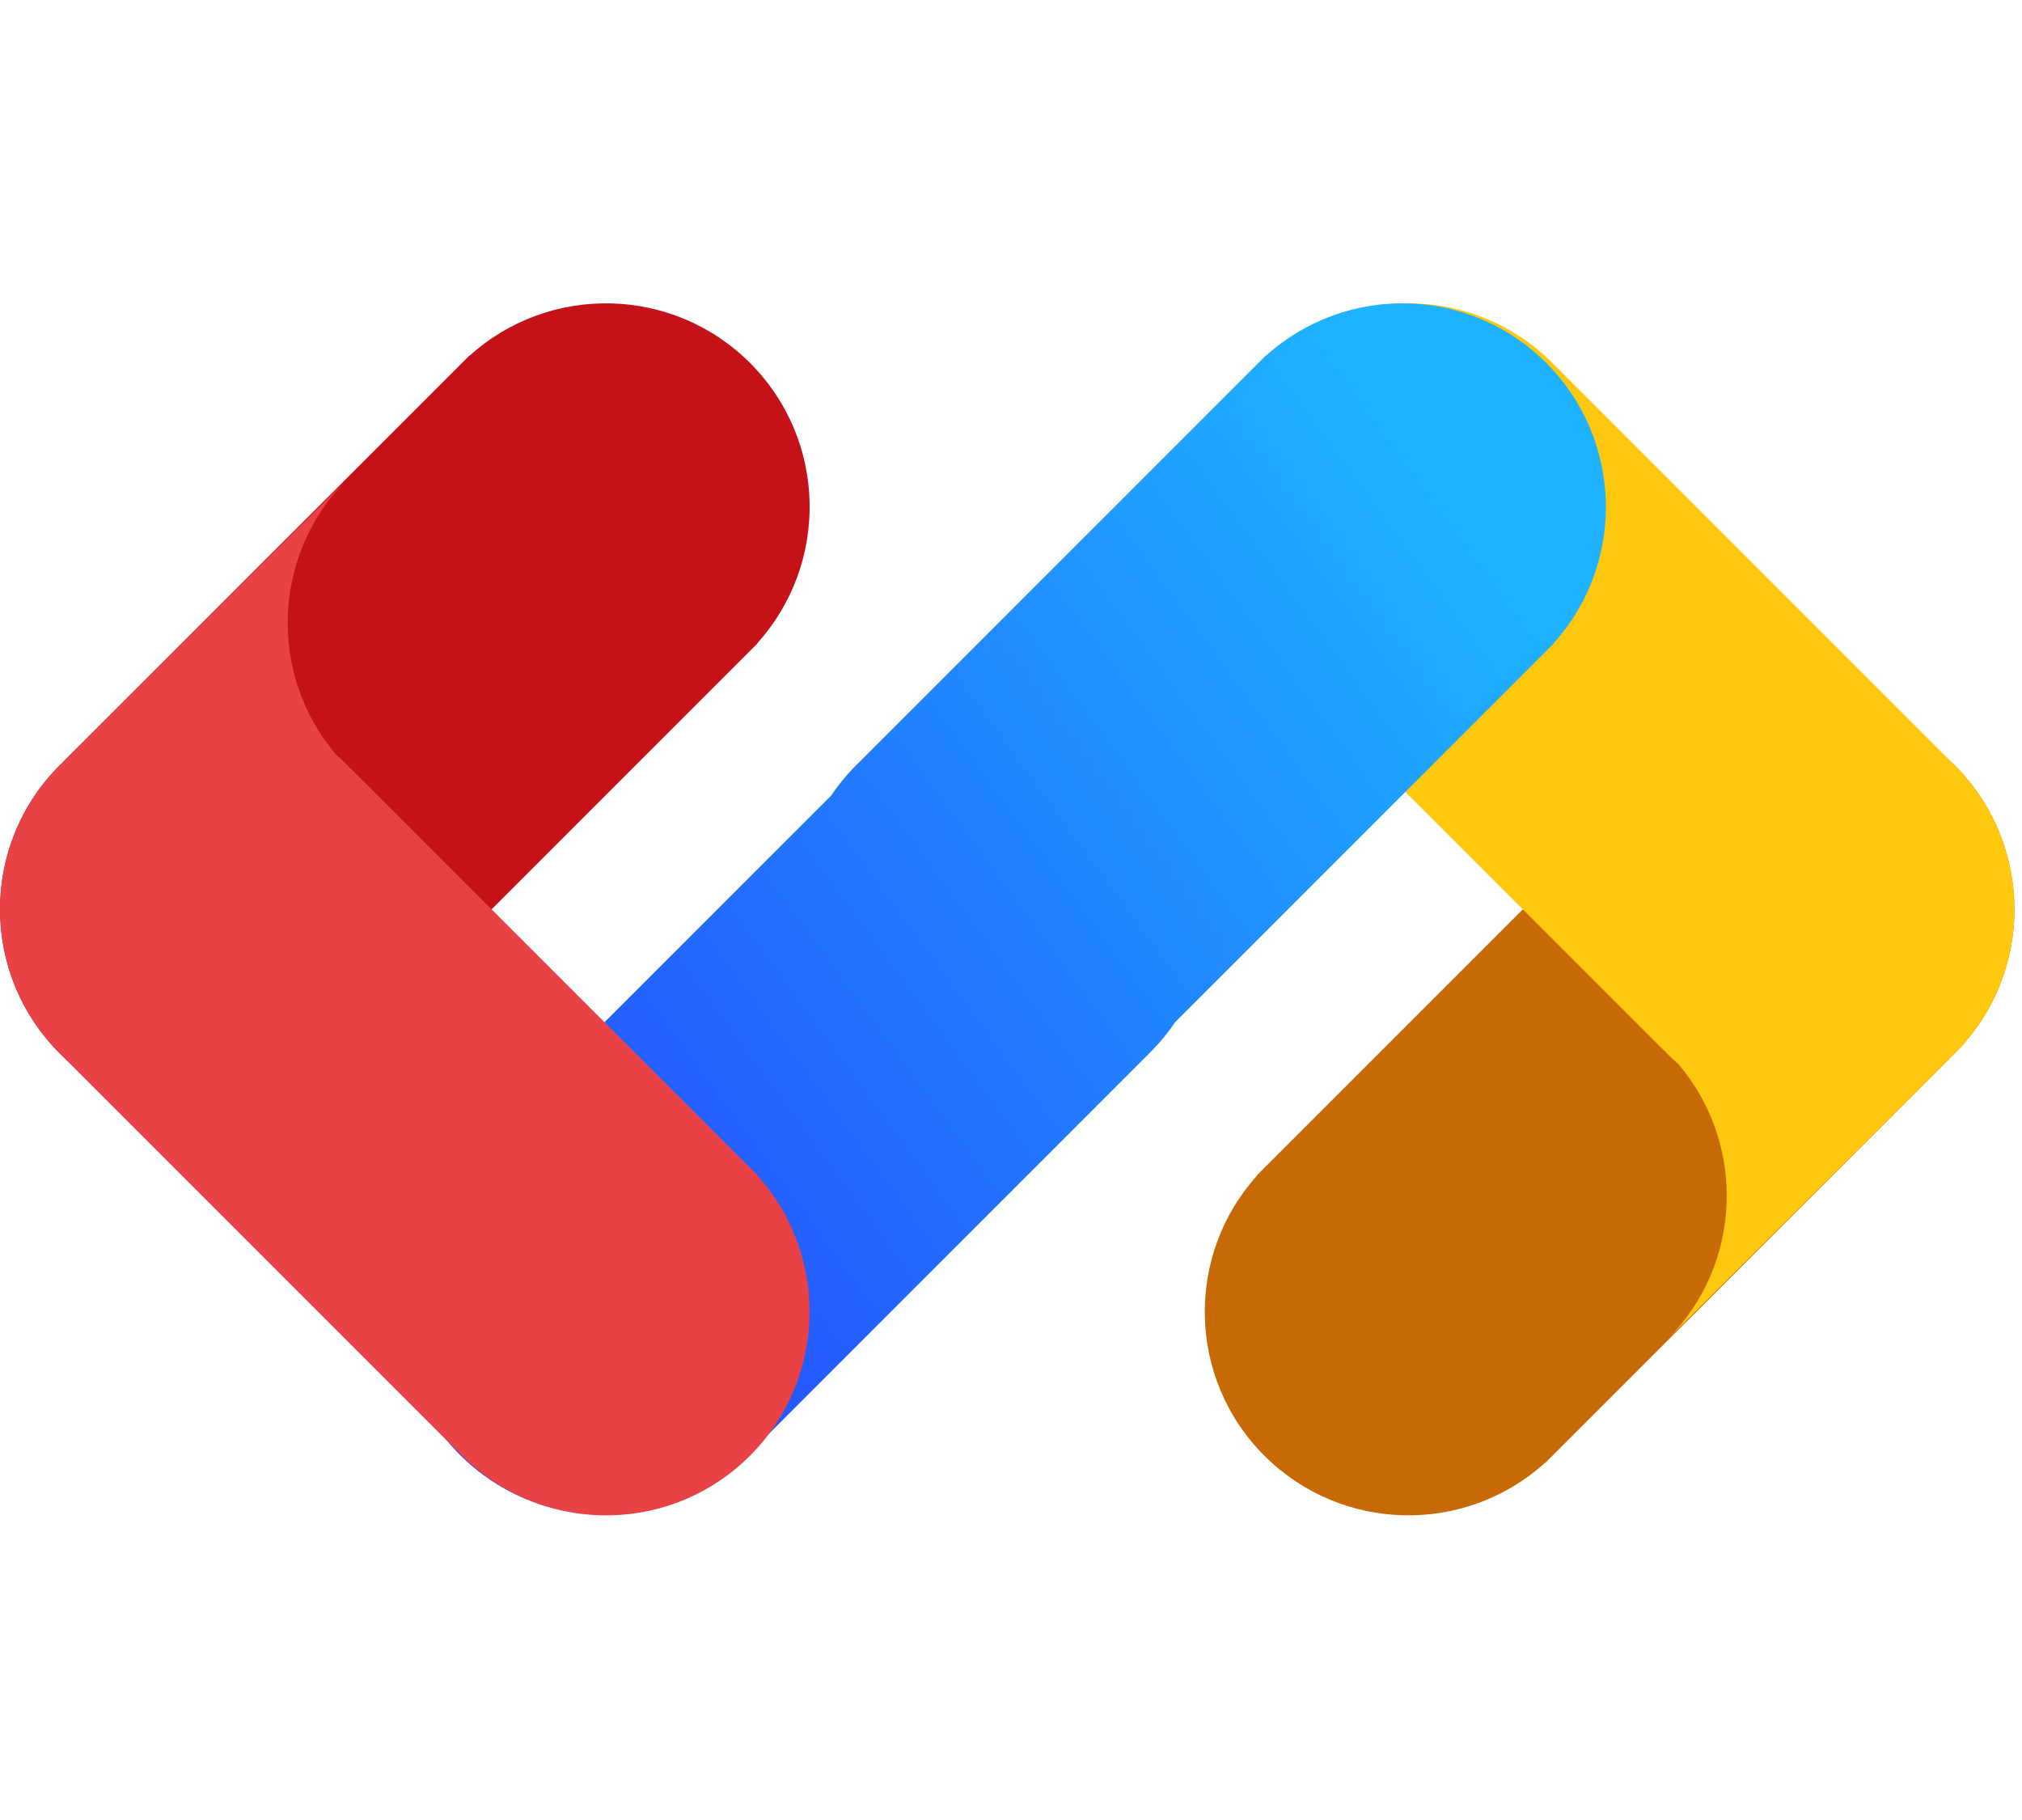
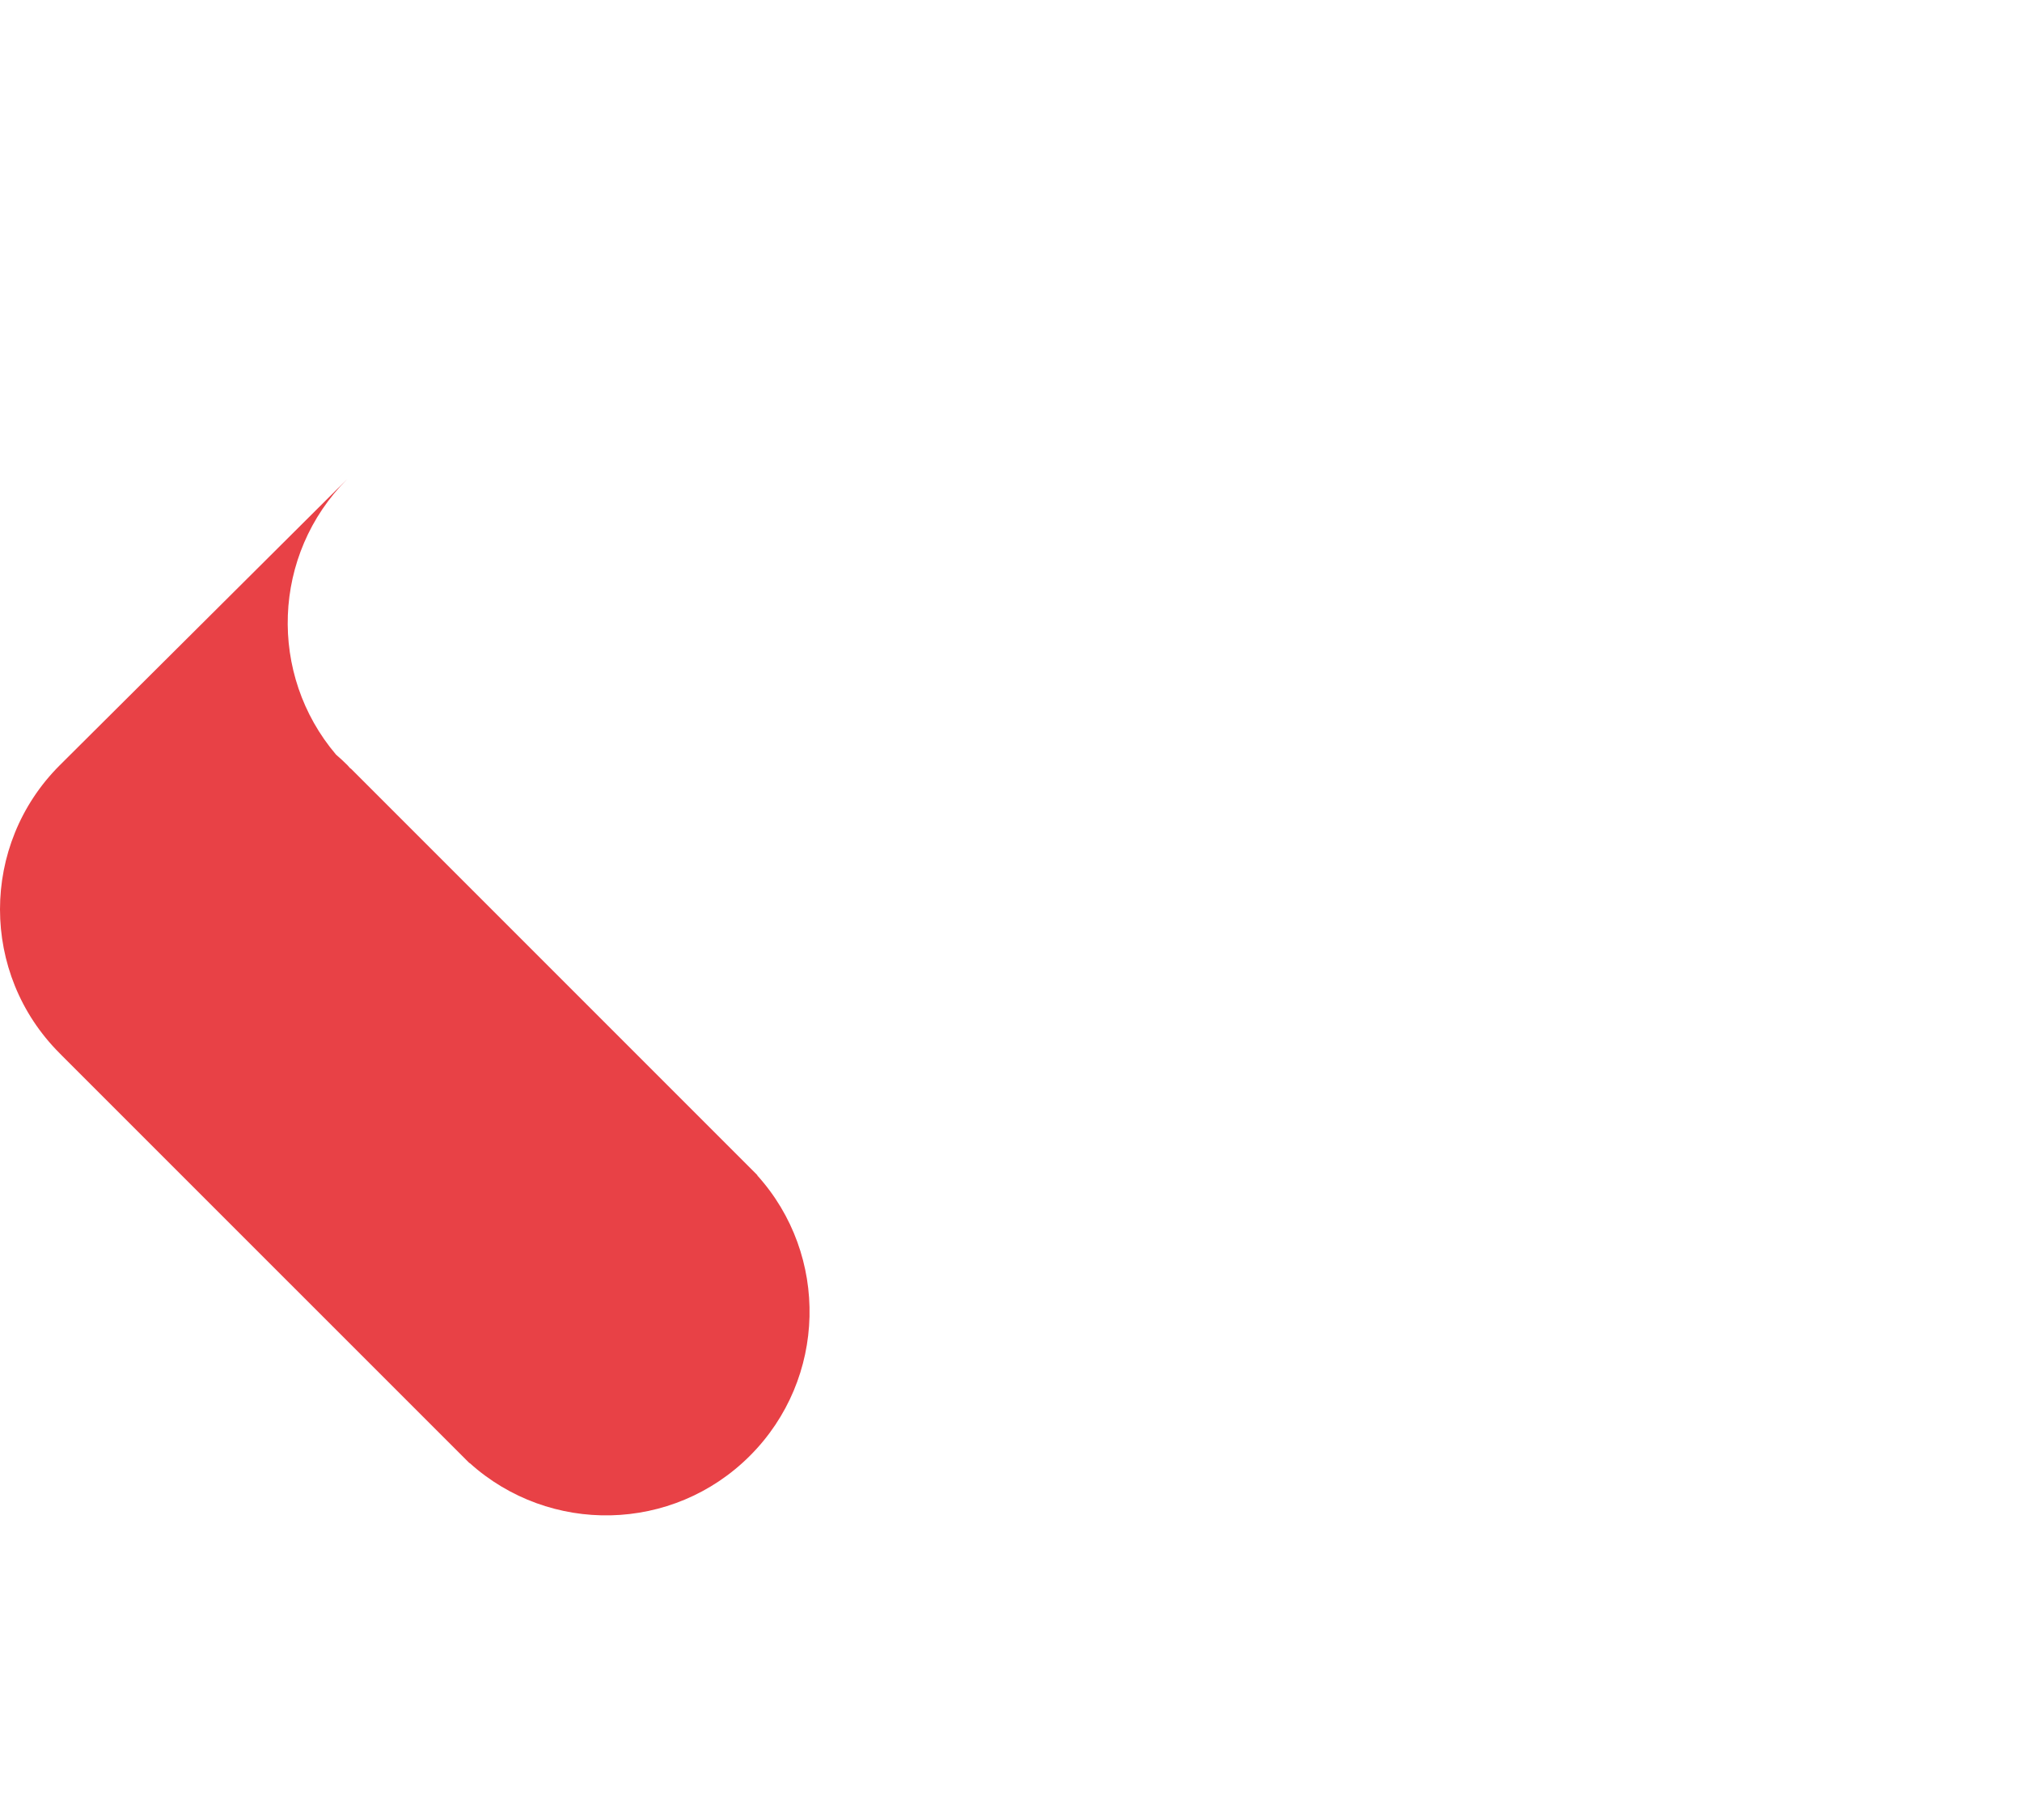
<svg xmlns="http://www.w3.org/2000/svg" width="40" height="36" viewBox="0 0 40 36" fill="none">
-   <path fill-rule="evenodd" clip-rule="evenodd" d="M24.871 23.249C23.444 24.828 23.487 27.269 25.012 28.794C26.536 30.318 28.981 30.365 30.56 28.938L30.563 28.942L30.708 28.797L38.609 20.896L38.606 20.892C38.628 20.87 38.65 20.856 38.671 20.834C40.243 19.262 40.243 16.713 38.668 15.138C37.096 13.566 34.547 13.566 32.975 15.138C32.953 15.159 32.935 15.178 32.913 15.2L25.012 23.101L24.867 23.246L24.871 23.249Z" fill="#C76904" />
-   <path fill-rule="evenodd" clip-rule="evenodd" d="M30.56 7.037C28.981 5.61 26.54 5.654 25.016 7.178C23.491 8.703 23.444 11.147 24.871 12.726L24.868 12.73L25.012 12.874L32.914 20.776L32.917 20.773C32.939 20.794 32.954 20.816 32.975 20.837C33.049 20.911 33.125 20.981 33.202 21.048C34.548 22.629 34.474 25.006 32.98 26.5L38.672 20.834H38.672L38.672 20.834C40.243 19.262 40.243 16.713 38.672 15.141C38.65 15.12 38.632 15.102 38.61 15.08L30.709 7.178L30.564 7.034L30.56 7.037Z" fill="#FEC80E" />
-   <path fill-rule="evenodd" clip-rule="evenodd" d="M14.644 28.92C13.065 30.346 10.624 30.303 9.1 28.778C7.575 27.254 7.528 24.809 8.955 23.231L8.952 23.227L9.096 23.082L16.439 15.74C16.581 15.529 16.745 15.328 16.932 15.141C16.954 15.12 16.972 15.102 16.994 15.08L24.895 7.178L25.04 7.034L25.043 7.037C26.622 5.61 29.063 5.654 30.588 7.178C32.112 8.703 32.16 11.147 30.732 12.726L30.736 12.73L30.591 12.874L23.249 20.217C23.107 20.428 22.942 20.629 22.755 20.815C22.734 20.837 22.716 20.855 22.694 20.877L14.793 28.778L14.648 28.923L14.644 28.92Z" fill="url(#paint0_linear_1840_923)" />
-   <path fill-rule="evenodd" clip-rule="evenodd" d="M14.979 12.725C16.406 11.146 16.363 8.705 14.838 7.18C13.314 5.656 10.869 5.609 9.29 7.036L9.287 7.032L9.142 7.177L1.241 15.078L1.244 15.082C1.222 15.104 1.201 15.118 1.179 15.14C-0.393 16.712 -0.393 19.261 1.182 20.836C2.754 22.408 5.303 22.408 6.875 20.836C6.897 20.814 6.915 20.796 6.937 20.774L14.838 12.873L14.983 12.728L14.979 12.725Z" fill="#C41218" />
  <path fill-rule="evenodd" clip-rule="evenodd" d="M9.29 28.938C10.87 30.364 13.31 30.321 14.835 28.796C16.359 27.272 16.407 24.827 14.979 23.248L14.983 23.245L14.838 23.1L6.937 15.199L6.933 15.202C6.911 15.181 6.897 15.159 6.875 15.137C6.802 15.064 6.726 14.994 6.648 14.927C5.303 13.345 5.376 10.969 6.87 9.475L1.179 15.14H1.179L1.179 15.14C-0.393 16.712 -0.393 19.262 1.179 20.833C1.2 20.855 1.219 20.873 1.24 20.895L9.142 28.796L9.287 28.941L9.29 28.938Z" fill="#E84146" />
  <defs>
    <linearGradient id="paint0_linear_1840_923" x1="10.21" y1="25.037" x2="29.478" y2="10.919" gradientUnits="userSpaceOnUse">
      <stop stop-color="#254CFF" />
      <stop offset="1" stop-color="#1EB2FF" />
    </linearGradient>
  </defs>
</svg>